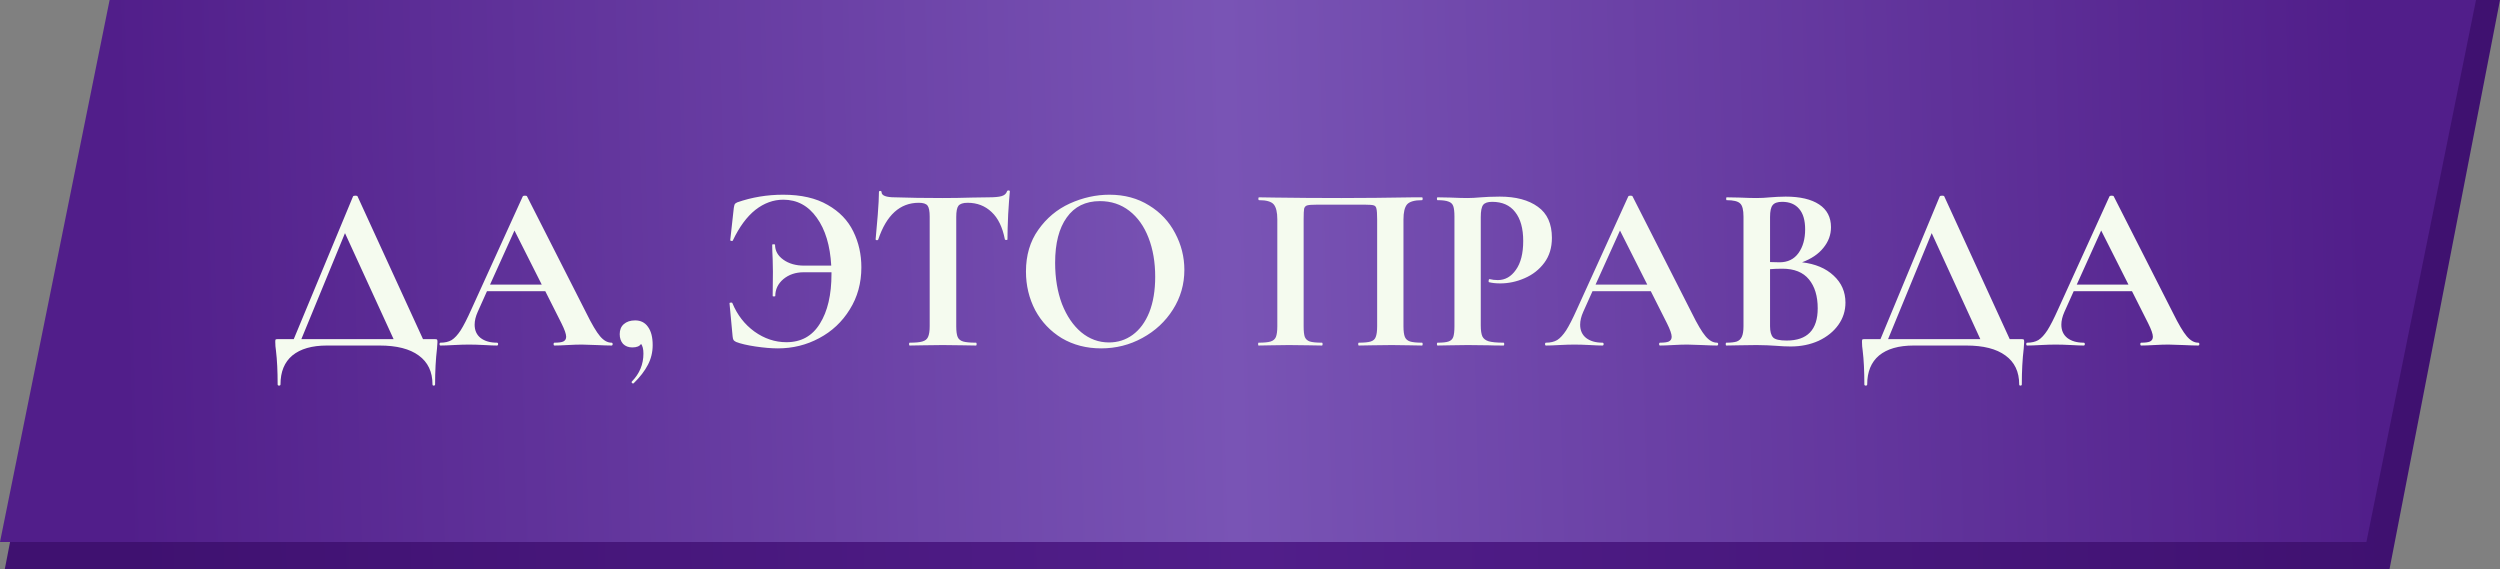
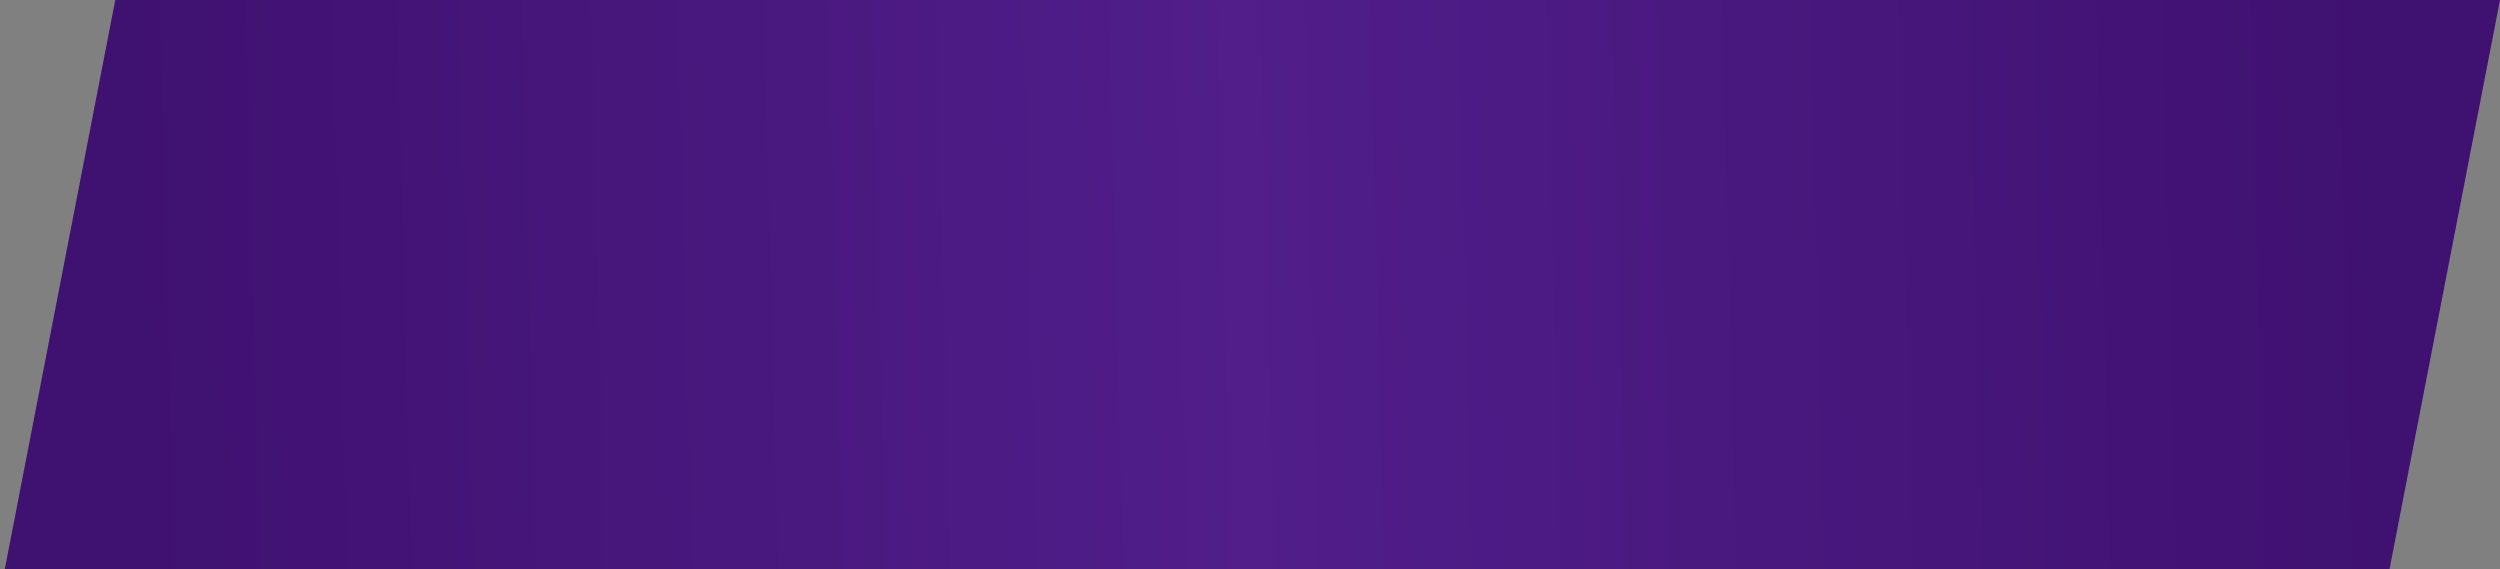
<svg xmlns="http://www.w3.org/2000/svg" width="369" height="84" viewBox="0 0 369 84" fill="none">
  <rect x="0" y="0" width="369" height="84" fill="#808080" stroke="none" />
  <path d="M17.013 0H369L352.695 84H0.708L17.013 0Z" fill="url(#paint0_linear)" />
-   <path d="M16.179 0H365.459L349.28 80H0L16.179 0Z" fill="url(#paint1_linear)" />
-   <path d="M64.15 50.055C64.36 50.055 64.477 50.078 64.5 50.125C64.547 50.148 64.57 50.265 64.57 50.475C64.57 50.568 64.547 50.895 64.5 51.455C64.313 53.018 64.22 54.78 64.22 56.74C64.22 56.857 64.15 56.915 64.01 56.915C63.893 56.915 63.835 56.857 63.835 56.74C63.835 54.873 63.158 53.45 61.805 52.47C60.475 51.49 58.55 51 56.03 51H48.26C46.043 51 44.34 51.49 43.15 52.47C41.983 53.45 41.4 54.873 41.4 56.74C41.4 56.857 41.33 56.915 41.19 56.915C41.05 56.915 40.98 56.857 40.98 56.74C40.98 54.78 40.898 53.123 40.735 51.77C40.665 51.327 40.63 50.895 40.63 50.475C40.63 50.288 40.642 50.172 40.665 50.125C40.712 50.078 40.817 50.055 40.98 50.055H43.36L52.11 28.985C52.157 28.915 52.273 28.88 52.46 28.88C52.647 28.88 52.752 28.915 52.775 28.985L62.435 50.055H64.15ZM44.48 50.055H58.095L50.92 34.41L44.48 50.055ZM90.251 50.58C90.368 50.58 90.426 50.65 90.426 50.79C90.426 50.93 90.368 51 90.251 51C89.785 51 89.061 50.977 88.081 50.93C87.055 50.883 86.32 50.86 85.876 50.86C85.293 50.86 84.581 50.883 83.741 50.93C82.948 50.977 82.318 51 81.851 51C81.758 51 81.711 50.93 81.711 50.79C81.711 50.65 81.758 50.58 81.851 50.58C82.458 50.58 82.89 50.522 83.146 50.405C83.426 50.265 83.566 50.032 83.566 49.705C83.566 49.308 83.333 48.643 82.866 47.71L80.486 42.985H71.876L70.511 46.03C70.208 46.707 70.056 47.337 70.056 47.92C70.056 48.76 70.348 49.413 70.931 49.88C71.538 50.347 72.343 50.58 73.346 50.58C73.463 50.58 73.521 50.65 73.521 50.79C73.521 50.93 73.463 51 73.346 51C72.926 51 72.32 50.977 71.526 50.93C70.64 50.883 69.87 50.86 69.216 50.86C68.586 50.86 67.828 50.883 66.941 50.93C66.148 50.977 65.506 51 65.016 51C64.923 51 64.876 50.93 64.876 50.79C64.876 50.65 64.923 50.58 65.016 50.58C65.67 50.58 66.218 50.452 66.661 50.195C67.105 49.915 67.548 49.437 67.991 48.76C68.435 48.06 68.96 47.033 69.566 45.68L77.161 28.985C77.208 28.915 77.313 28.88 77.476 28.88C77.663 28.88 77.768 28.915 77.791 28.985L86.541 46.205C87.358 47.862 88.035 49.005 88.571 49.635C89.108 50.265 89.668 50.58 90.251 50.58ZM72.331 42.005H79.961L75.936 34.025L72.331 42.005ZM93.745 47.29C94.562 47.29 95.192 47.605 95.635 48.235C96.102 48.865 96.335 49.763 96.335 50.93C96.335 51.98 96.102 52.948 95.635 53.835C95.168 54.745 94.468 55.655 93.535 56.565C93.512 56.588 93.477 56.6 93.43 56.6C93.36 56.6 93.302 56.565 93.255 56.495C93.208 56.425 93.208 56.367 93.255 56.32C94.398 55.153 94.97 53.777 94.97 52.19C94.97 51.537 94.853 51.058 94.62 50.755C94.41 51.105 93.978 51.28 93.325 51.28C92.765 51.28 92.31 51.105 91.96 50.755C91.633 50.382 91.47 49.903 91.47 49.32C91.47 48.69 91.668 48.2 92.065 47.85C92.485 47.477 93.045 47.29 93.745 47.29ZM115.587 28.74C118.247 28.74 120.44 29.242 122.167 30.245C123.894 31.225 125.154 32.532 125.947 34.165C126.74 35.775 127.137 37.537 127.137 39.45C127.137 41.783 126.565 43.86 125.422 45.68C124.302 47.5 122.797 48.912 120.907 49.915C119.04 50.918 117.01 51.42 114.817 51.42C113.86 51.42 112.752 51.327 111.492 51.14C110.255 50.953 109.31 50.732 108.657 50.475C108.47 50.382 108.342 50.288 108.272 50.195C108.202 50.078 108.155 49.892 108.132 49.635L107.677 44.77C107.677 44.7 107.735 44.665 107.852 44.665C107.992 44.642 108.074 44.665 108.097 44.735C108.82 46.485 109.905 47.885 111.352 48.935C112.822 49.985 114.397 50.51 116.077 50.51C118.247 50.51 119.892 49.6 121.012 47.78C122.155 45.96 122.727 43.51 122.727 40.43V40.185H118.632C117.442 40.185 116.439 40.523 115.622 41.2C114.829 41.877 114.432 42.705 114.432 43.685C114.432 43.732 114.362 43.755 114.222 43.755C114.105 43.755 114.047 43.732 114.047 43.685L114.082 40.115L114.047 38.26C114 37.373 113.977 36.662 113.977 36.125C113.977 36.078 114.047 36.055 114.187 36.055C114.327 36.055 114.397 36.078 114.397 36.125C114.397 37.012 114.805 37.747 115.622 38.33C116.439 38.913 117.454 39.205 118.667 39.205H122.692C122.529 36.242 121.817 33.885 120.557 32.135C119.297 30.362 117.652 29.475 115.622 29.475C114.152 29.475 112.775 29.977 111.492 30.98C110.232 31.983 109.124 33.488 108.167 35.495C108.144 35.565 108.074 35.588 107.957 35.565C107.84 35.542 107.782 35.507 107.782 35.46L108.307 30.7C108.354 30.42 108.4 30.233 108.447 30.14C108.494 30.047 108.622 29.953 108.832 29.86C110.979 29.113 113.23 28.74 115.587 28.74ZM135.612 29.93C132.835 29.93 130.84 31.738 129.627 35.355C129.603 35.425 129.533 35.46 129.417 35.46C129.3 35.437 129.242 35.39 129.242 35.32C129.335 34.387 129.44 33.185 129.557 31.715C129.673 30.222 129.732 29.102 129.732 28.355C129.732 28.238 129.79 28.18 129.907 28.18C130.047 28.18 130.117 28.238 130.117 28.355C130.117 28.868 130.782 29.125 132.112 29.125C134.118 29.195 136.463 29.23 139.147 29.23C140.523 29.23 141.982 29.207 143.522 29.16L145.902 29.125C146.788 29.125 147.43 29.067 147.827 28.95C148.247 28.833 148.515 28.6 148.632 28.25C148.655 28.157 148.725 28.11 148.842 28.11C148.982 28.11 149.052 28.157 149.052 28.25C148.982 28.95 148.9 30.07 148.807 31.61C148.737 33.15 148.702 34.387 148.702 35.32C148.702 35.39 148.643 35.425 148.527 35.425C148.41 35.425 148.34 35.39 148.317 35.32C147.967 33.523 147.313 32.182 146.357 31.295C145.4 30.385 144.222 29.93 142.822 29.93C142.145 29.93 141.69 30.082 141.457 30.385C141.247 30.665 141.142 31.213 141.142 32.03V48.165C141.142 48.888 141.212 49.413 141.352 49.74C141.492 50.067 141.76 50.288 142.157 50.405C142.553 50.522 143.183 50.58 144.047 50.58C144.117 50.58 144.152 50.65 144.152 50.79C144.152 50.93 144.117 51 144.047 51C143.207 51 142.542 50.988 142.052 50.965L139.147 50.93L136.312 50.965C135.822 50.988 135.145 51 134.282 51C134.212 51 134.177 50.93 134.177 50.79C134.177 50.65 134.212 50.58 134.282 50.58C135.122 50.58 135.74 50.522 136.137 50.405C136.557 50.288 136.837 50.067 136.977 49.74C137.14 49.39 137.222 48.865 137.222 48.165V31.96C137.222 31.167 137.117 30.63 136.907 30.35C136.697 30.07 136.265 29.93 135.612 29.93ZM162.527 51.42C160.357 51.42 158.42 50.918 156.717 49.915C155.037 48.888 153.73 47.512 152.797 45.785C151.887 44.035 151.432 42.133 151.432 40.08C151.432 37.677 152.038 35.623 153.252 33.92C154.465 32.193 156.017 30.898 157.907 30.035C159.82 29.172 161.768 28.74 163.752 28.74C165.968 28.74 167.917 29.265 169.597 30.315C171.277 31.342 172.56 32.707 173.447 34.41C174.357 36.113 174.812 37.922 174.812 39.835C174.812 41.958 174.252 43.907 173.132 45.68C172.012 47.453 170.507 48.853 168.617 49.88C166.75 50.907 164.72 51.42 162.527 51.42ZM163.682 50.545C164.988 50.545 166.155 50.172 167.182 49.425C168.232 48.655 169.048 47.547 169.632 46.1C170.215 44.63 170.507 42.88 170.507 40.85C170.507 38.703 170.18 36.79 169.527 35.11C168.873 33.407 167.928 32.077 166.692 31.12C165.455 30.163 164.008 29.685 162.352 29.685C160.228 29.685 158.595 30.49 157.452 32.1C156.308 33.687 155.737 35.915 155.737 38.785C155.737 41.048 156.075 43.078 156.752 44.875C157.452 46.648 158.397 48.037 159.587 49.04C160.8 50.043 162.165 50.545 163.682 50.545ZM209.882 50.58C209.952 50.58 209.987 50.65 209.987 50.79C209.987 50.93 209.952 51 209.882 51C209.088 51 208.458 50.988 207.992 50.965L205.437 50.93L202.532 50.965C202.042 50.988 201.388 51 200.572 51C200.502 51 200.467 50.93 200.467 50.79C200.467 50.65 200.502 50.58 200.572 50.58C201.365 50.58 201.948 50.522 202.322 50.405C202.695 50.288 202.94 50.067 203.057 49.74C203.197 49.39 203.267 48.865 203.267 48.165V32.38C203.267 31.587 203.232 31.062 203.162 30.805C203.115 30.548 202.987 30.385 202.777 30.315C202.567 30.245 202.147 30.21 201.517 30.21H194.342C193.642 30.21 193.175 30.245 192.942 30.315C192.708 30.385 192.557 30.548 192.487 30.805C192.44 31.062 192.417 31.587 192.417 32.38V48.165C192.417 48.888 192.475 49.413 192.592 49.74C192.732 50.067 192.977 50.288 193.327 50.405C193.7 50.522 194.295 50.58 195.112 50.58C195.182 50.58 195.217 50.65 195.217 50.79C195.217 50.93 195.182 51 195.112 51C194.295 51 193.642 50.988 193.152 50.965L190.247 50.93L187.657 50.965C187.19 50.988 186.56 51 185.767 51C185.72 51 185.697 50.93 185.697 50.79C185.697 50.65 185.72 50.58 185.767 50.58C186.583 50.58 187.178 50.522 187.552 50.405C187.925 50.288 188.182 50.067 188.322 49.74C188.462 49.39 188.532 48.865 188.532 48.165V32.38C188.532 31.33 188.357 30.595 188.007 30.175C187.657 29.755 186.933 29.545 185.837 29.545C185.767 29.545 185.732 29.475 185.732 29.335C185.732 29.195 185.767 29.125 185.837 29.125C186.63 29.125 187.4 29.137 188.147 29.16C191.273 29.207 194.552 29.23 197.982 29.23C201.085 29.23 204.667 29.195 208.727 29.125H209.882C209.952 29.125 209.987 29.195 209.987 29.335C209.987 29.475 209.952 29.545 209.882 29.545C208.785 29.545 208.05 29.755 207.677 30.175C207.327 30.595 207.152 31.33 207.152 32.38V48.165C207.152 48.865 207.222 49.39 207.362 49.74C207.502 50.067 207.758 50.288 208.132 50.405C208.505 50.522 209.088 50.58 209.882 50.58ZM218.561 48.025C218.561 48.772 218.643 49.32 218.806 49.67C218.969 49.997 219.273 50.23 219.716 50.37C220.183 50.51 220.918 50.58 221.921 50.58C221.991 50.58 222.026 50.65 222.026 50.79C222.026 50.93 221.991 51 221.921 51C220.964 51 220.218 50.988 219.681 50.965L216.636 50.93L214.081 50.965C213.614 50.988 212.984 51 212.191 51C212.121 51 212.086 50.93 212.086 50.79C212.086 50.65 212.121 50.58 212.191 50.58C212.938 50.58 213.474 50.522 213.801 50.405C214.151 50.288 214.384 50.067 214.501 49.74C214.618 49.39 214.676 48.865 214.676 48.165V31.96C214.676 31.26 214.618 30.747 214.501 30.42C214.384 30.093 214.151 29.872 213.801 29.755C213.451 29.615 212.914 29.545 212.191 29.545C212.121 29.545 212.086 29.475 212.086 29.335C212.086 29.195 212.121 29.125 212.191 29.125L214.046 29.16C215.119 29.207 215.971 29.23 216.601 29.23C217.161 29.23 217.826 29.195 218.596 29.125C218.899 29.102 219.284 29.078 219.751 29.055C220.218 29.032 220.754 29.02 221.361 29.02C223.741 29.02 225.619 29.522 226.996 30.525C228.373 31.505 229.061 33.033 229.061 35.11C229.061 36.557 228.688 37.782 227.941 38.785C227.194 39.788 226.226 40.547 225.036 41.06C223.869 41.573 222.668 41.83 221.431 41.83C220.801 41.83 220.253 41.772 219.786 41.655C219.739 41.655 219.716 41.597 219.716 41.48C219.716 41.41 219.728 41.34 219.751 41.27C219.798 41.2 219.844 41.177 219.891 41.2C220.241 41.293 220.638 41.34 221.081 41.34C222.154 41.34 223.041 40.838 223.741 39.835C224.464 38.832 224.826 37.408 224.826 35.565C224.826 33.722 224.429 32.298 223.636 31.295C222.866 30.292 221.734 29.79 220.241 29.79C219.588 29.79 219.144 29.942 218.911 30.245C218.678 30.548 218.561 31.143 218.561 32.03V48.025ZM253.425 50.58C253.542 50.58 253.6 50.65 253.6 50.79C253.6 50.93 253.542 51 253.425 51C252.958 51 252.235 50.977 251.255 50.93C250.228 50.883 249.493 50.86 249.05 50.86C248.467 50.86 247.755 50.883 246.915 50.93C246.122 50.977 245.492 51 245.025 51C244.932 51 244.885 50.93 244.885 50.79C244.885 50.65 244.932 50.58 245.025 50.58C245.632 50.58 246.063 50.522 246.32 50.405C246.6 50.265 246.74 50.032 246.74 49.705C246.74 49.308 246.507 48.643 246.04 47.71L243.66 42.985H235.05L233.685 46.03C233.382 46.707 233.23 47.337 233.23 47.92C233.23 48.76 233.522 49.413 234.105 49.88C234.712 50.347 235.517 50.58 236.52 50.58C236.637 50.58 236.695 50.65 236.695 50.79C236.695 50.93 236.637 51 236.52 51C236.1 51 235.493 50.977 234.7 50.93C233.813 50.883 233.043 50.86 232.39 50.86C231.76 50.86 231.002 50.883 230.115 50.93C229.322 50.977 228.68 51 228.19 51C228.097 51 228.05 50.93 228.05 50.79C228.05 50.65 228.097 50.58 228.19 50.58C228.843 50.58 229.392 50.452 229.835 50.195C230.278 49.915 230.722 49.437 231.165 48.76C231.608 48.06 232.133 47.033 232.74 45.68L240.335 28.985C240.382 28.915 240.487 28.88 240.65 28.88C240.837 28.88 240.942 28.915 240.965 28.985L249.715 46.205C250.532 47.862 251.208 49.005 251.745 49.635C252.282 50.265 252.842 50.58 253.425 50.58ZM235.505 42.005H243.135L239.11 34.025L235.505 42.005ZM265.984 38.715C267.944 38.948 269.495 39.602 270.639 40.675C271.805 41.748 272.389 43.078 272.389 44.665C272.389 45.878 272.039 46.975 271.339 47.955C270.639 48.935 269.67 49.717 268.434 50.3C267.197 50.86 265.82 51.14 264.304 51.14C263.65 51.14 262.904 51.105 262.064 51.035C261.737 51.012 261.329 50.988 260.839 50.965C260.372 50.942 259.847 50.93 259.264 50.93L256.709 50.965C256.242 50.988 255.612 51 254.819 51C254.749 51 254.714 50.93 254.714 50.79C254.714 50.65 254.749 50.58 254.819 50.58C255.495 50.58 256.009 50.522 256.359 50.405C256.709 50.265 256.954 50.032 257.094 49.705C257.257 49.355 257.339 48.842 257.339 48.165V31.96C257.339 30.98 257.175 30.338 256.849 30.035C256.522 29.708 255.857 29.545 254.854 29.545C254.807 29.545 254.784 29.475 254.784 29.335C254.784 29.195 254.807 29.125 254.854 29.125L256.709 29.16C257.782 29.207 258.634 29.23 259.264 29.23C259.917 29.23 260.594 29.195 261.294 29.125C261.527 29.102 261.877 29.078 262.344 29.055C262.81 29.032 263.219 29.02 263.569 29.02C265.692 29.02 267.337 29.405 268.504 30.175C269.67 30.945 270.254 32.065 270.254 33.535C270.254 34.655 269.88 35.67 269.134 36.58C268.41 37.49 267.36 38.202 265.984 38.715ZM263.044 29.79C262.367 29.79 261.9 29.953 261.644 30.28C261.387 30.583 261.259 31.167 261.259 32.03V38.68L262.659 38.715C263.872 38.715 264.805 38.26 265.459 37.35C266.112 36.44 266.439 35.273 266.439 33.85C266.439 32.52 266.147 31.517 265.564 30.84C264.98 30.14 264.14 29.79 263.044 29.79ZM263.709 50.265C266.765 50.265 268.294 48.678 268.294 45.505C268.294 43.708 267.862 42.285 266.999 41.235C266.135 40.185 264.829 39.66 263.079 39.66C262.402 39.66 261.795 39.683 261.259 39.73V48.165C261.259 48.935 261.41 49.483 261.714 49.81C262.017 50.113 262.682 50.265 263.709 50.265ZM298.349 50.055C298.559 50.055 298.676 50.078 298.699 50.125C298.746 50.148 298.769 50.265 298.769 50.475C298.769 50.568 298.746 50.895 298.699 51.455C298.513 53.018 298.419 54.78 298.419 56.74C298.419 56.857 298.349 56.915 298.209 56.915C298.093 56.915 298.034 56.857 298.034 56.74C298.034 54.873 297.358 53.45 296.004 52.47C294.674 51.49 292.749 51 290.229 51H282.459C280.243 51 278.539 51.49 277.349 52.47C276.183 53.45 275.599 54.873 275.599 56.74C275.599 56.857 275.529 56.915 275.389 56.915C275.249 56.915 275.179 56.857 275.179 56.74C275.179 54.78 275.098 53.123 274.934 51.77C274.864 51.327 274.829 50.895 274.829 50.475C274.829 50.288 274.841 50.172 274.864 50.125C274.911 50.078 275.016 50.055 275.179 50.055H277.559L286.309 28.985C286.356 28.915 286.473 28.88 286.659 28.88C286.846 28.88 286.951 28.915 286.974 28.985L296.634 50.055H298.349ZM278.679 50.055H292.294L285.119 34.41L278.679 50.055ZM324.45 50.58C324.567 50.58 324.625 50.65 324.625 50.79C324.625 50.93 324.567 51 324.45 51C323.984 51 323.26 50.977 322.28 50.93C321.254 50.883 320.519 50.86 320.075 50.86C319.492 50.86 318.78 50.883 317.94 50.93C317.147 50.977 316.517 51 316.05 51C315.957 51 315.91 50.93 315.91 50.79C315.91 50.65 315.957 50.58 316.05 50.58C316.657 50.58 317.089 50.522 317.345 50.405C317.625 50.265 317.765 50.032 317.765 49.705C317.765 49.308 317.532 48.643 317.065 47.71L314.685 42.985H306.075L304.71 46.03C304.407 46.707 304.255 47.337 304.255 47.92C304.255 48.76 304.547 49.413 305.13 49.88C305.737 50.347 306.542 50.58 307.545 50.58C307.662 50.58 307.72 50.65 307.72 50.79C307.72 50.93 307.662 51 307.545 51C307.125 51 306.519 50.977 305.725 50.93C304.839 50.883 304.069 50.86 303.415 50.86C302.785 50.86 302.027 50.883 301.14 50.93C300.347 50.977 299.705 51 299.215 51C299.122 51 299.075 50.93 299.075 50.79C299.075 50.65 299.122 50.58 299.215 50.58C299.869 50.58 300.417 50.452 300.86 50.195C301.304 49.915 301.747 49.437 302.19 48.76C302.634 48.06 303.159 47.033 303.765 45.68L311.36 28.985C311.407 28.915 311.512 28.88 311.675 28.88C311.862 28.88 311.967 28.915 311.99 28.985L320.74 46.205C321.557 47.862 322.234 49.005 322.77 49.635C323.307 50.265 323.867 50.58 324.45 50.58ZM306.53 42.005H314.16L310.135 34.025L306.53 42.005Z" fill="#F5FBEF" />
  <defs>
    <linearGradient id="paint0_linear" x1="18.451" y1="49.361" x2="352.655" y2="40.864" gradientUnits="userSpaceOnUse">
      <stop stop-color="#3F1170" />
      <stop offset="0.495" stop-color="#511E8A" />
      <stop offset="1" stop-color="#3F1170" />
    </linearGradient>
    <linearGradient id="paint1_linear" x1="17.607" y1="47.01" x2="349.222" y2="38.226" gradientUnits="userSpaceOnUse">
      <stop stop-color="#511E8A" />
      <stop offset="0.495" stop-color="#7954B5" />
      <stop offset="1" stop-color="#511E8A" />
    </linearGradient>
  </defs>
</svg>